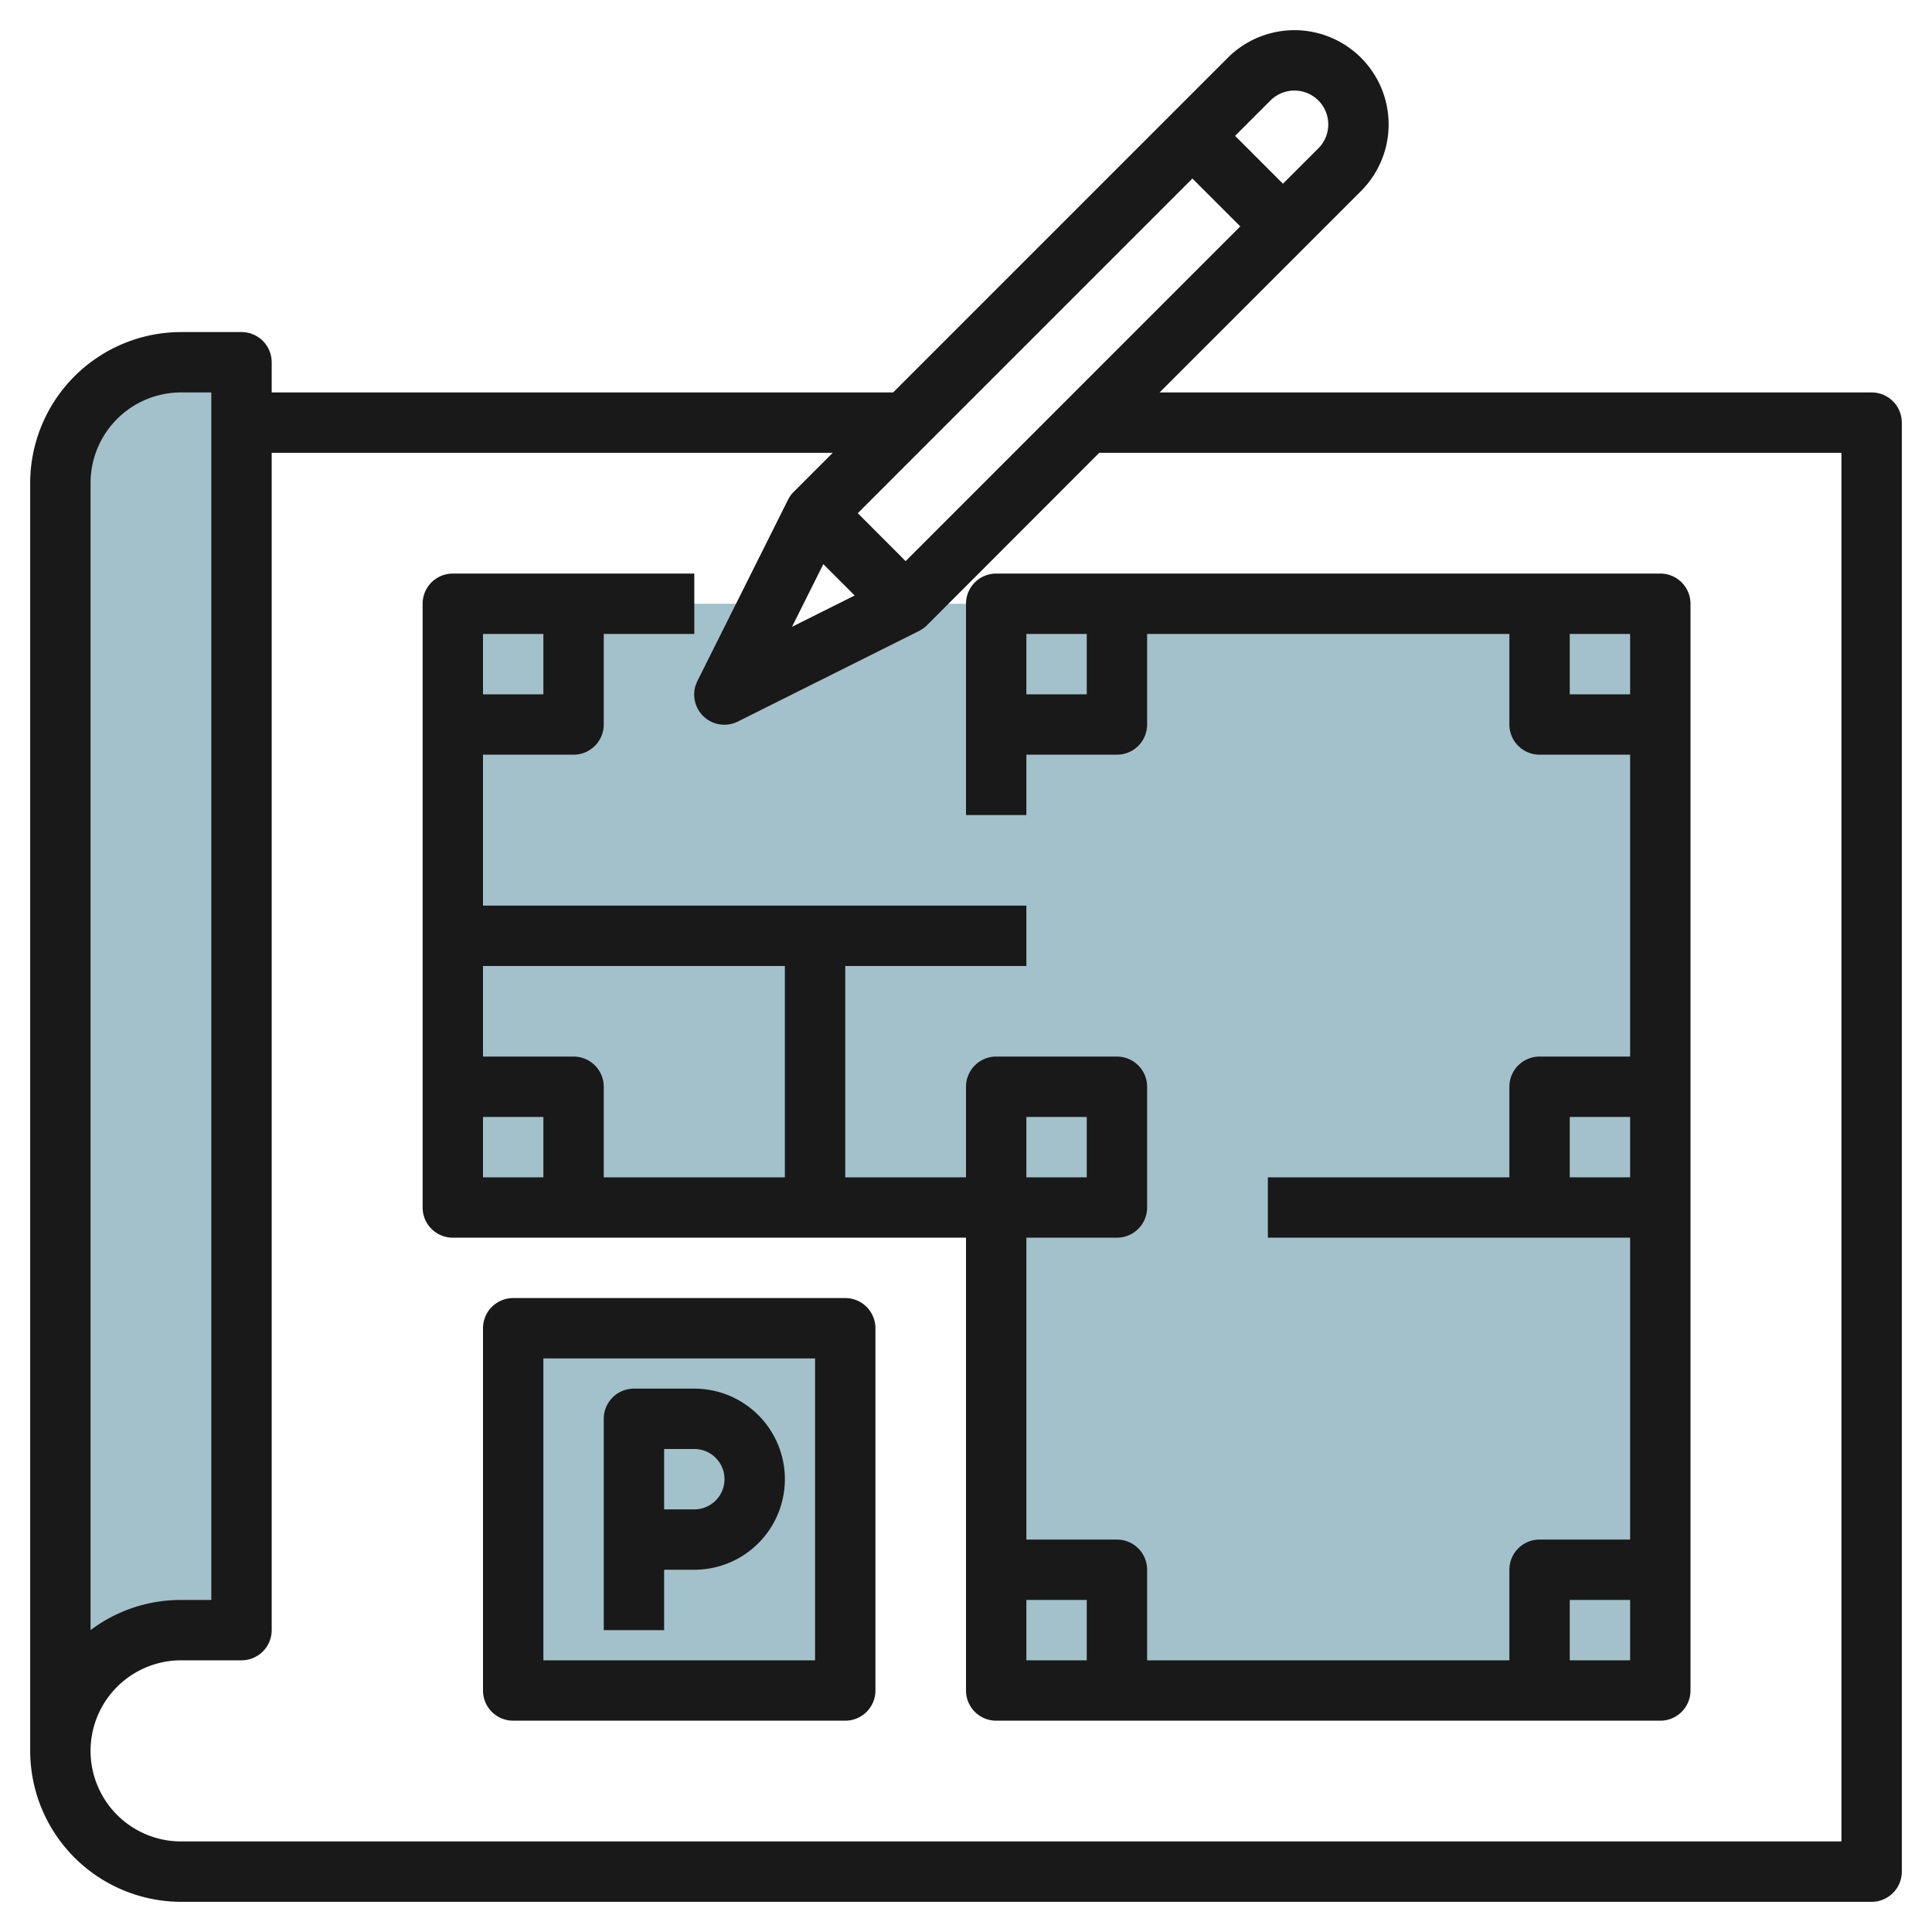
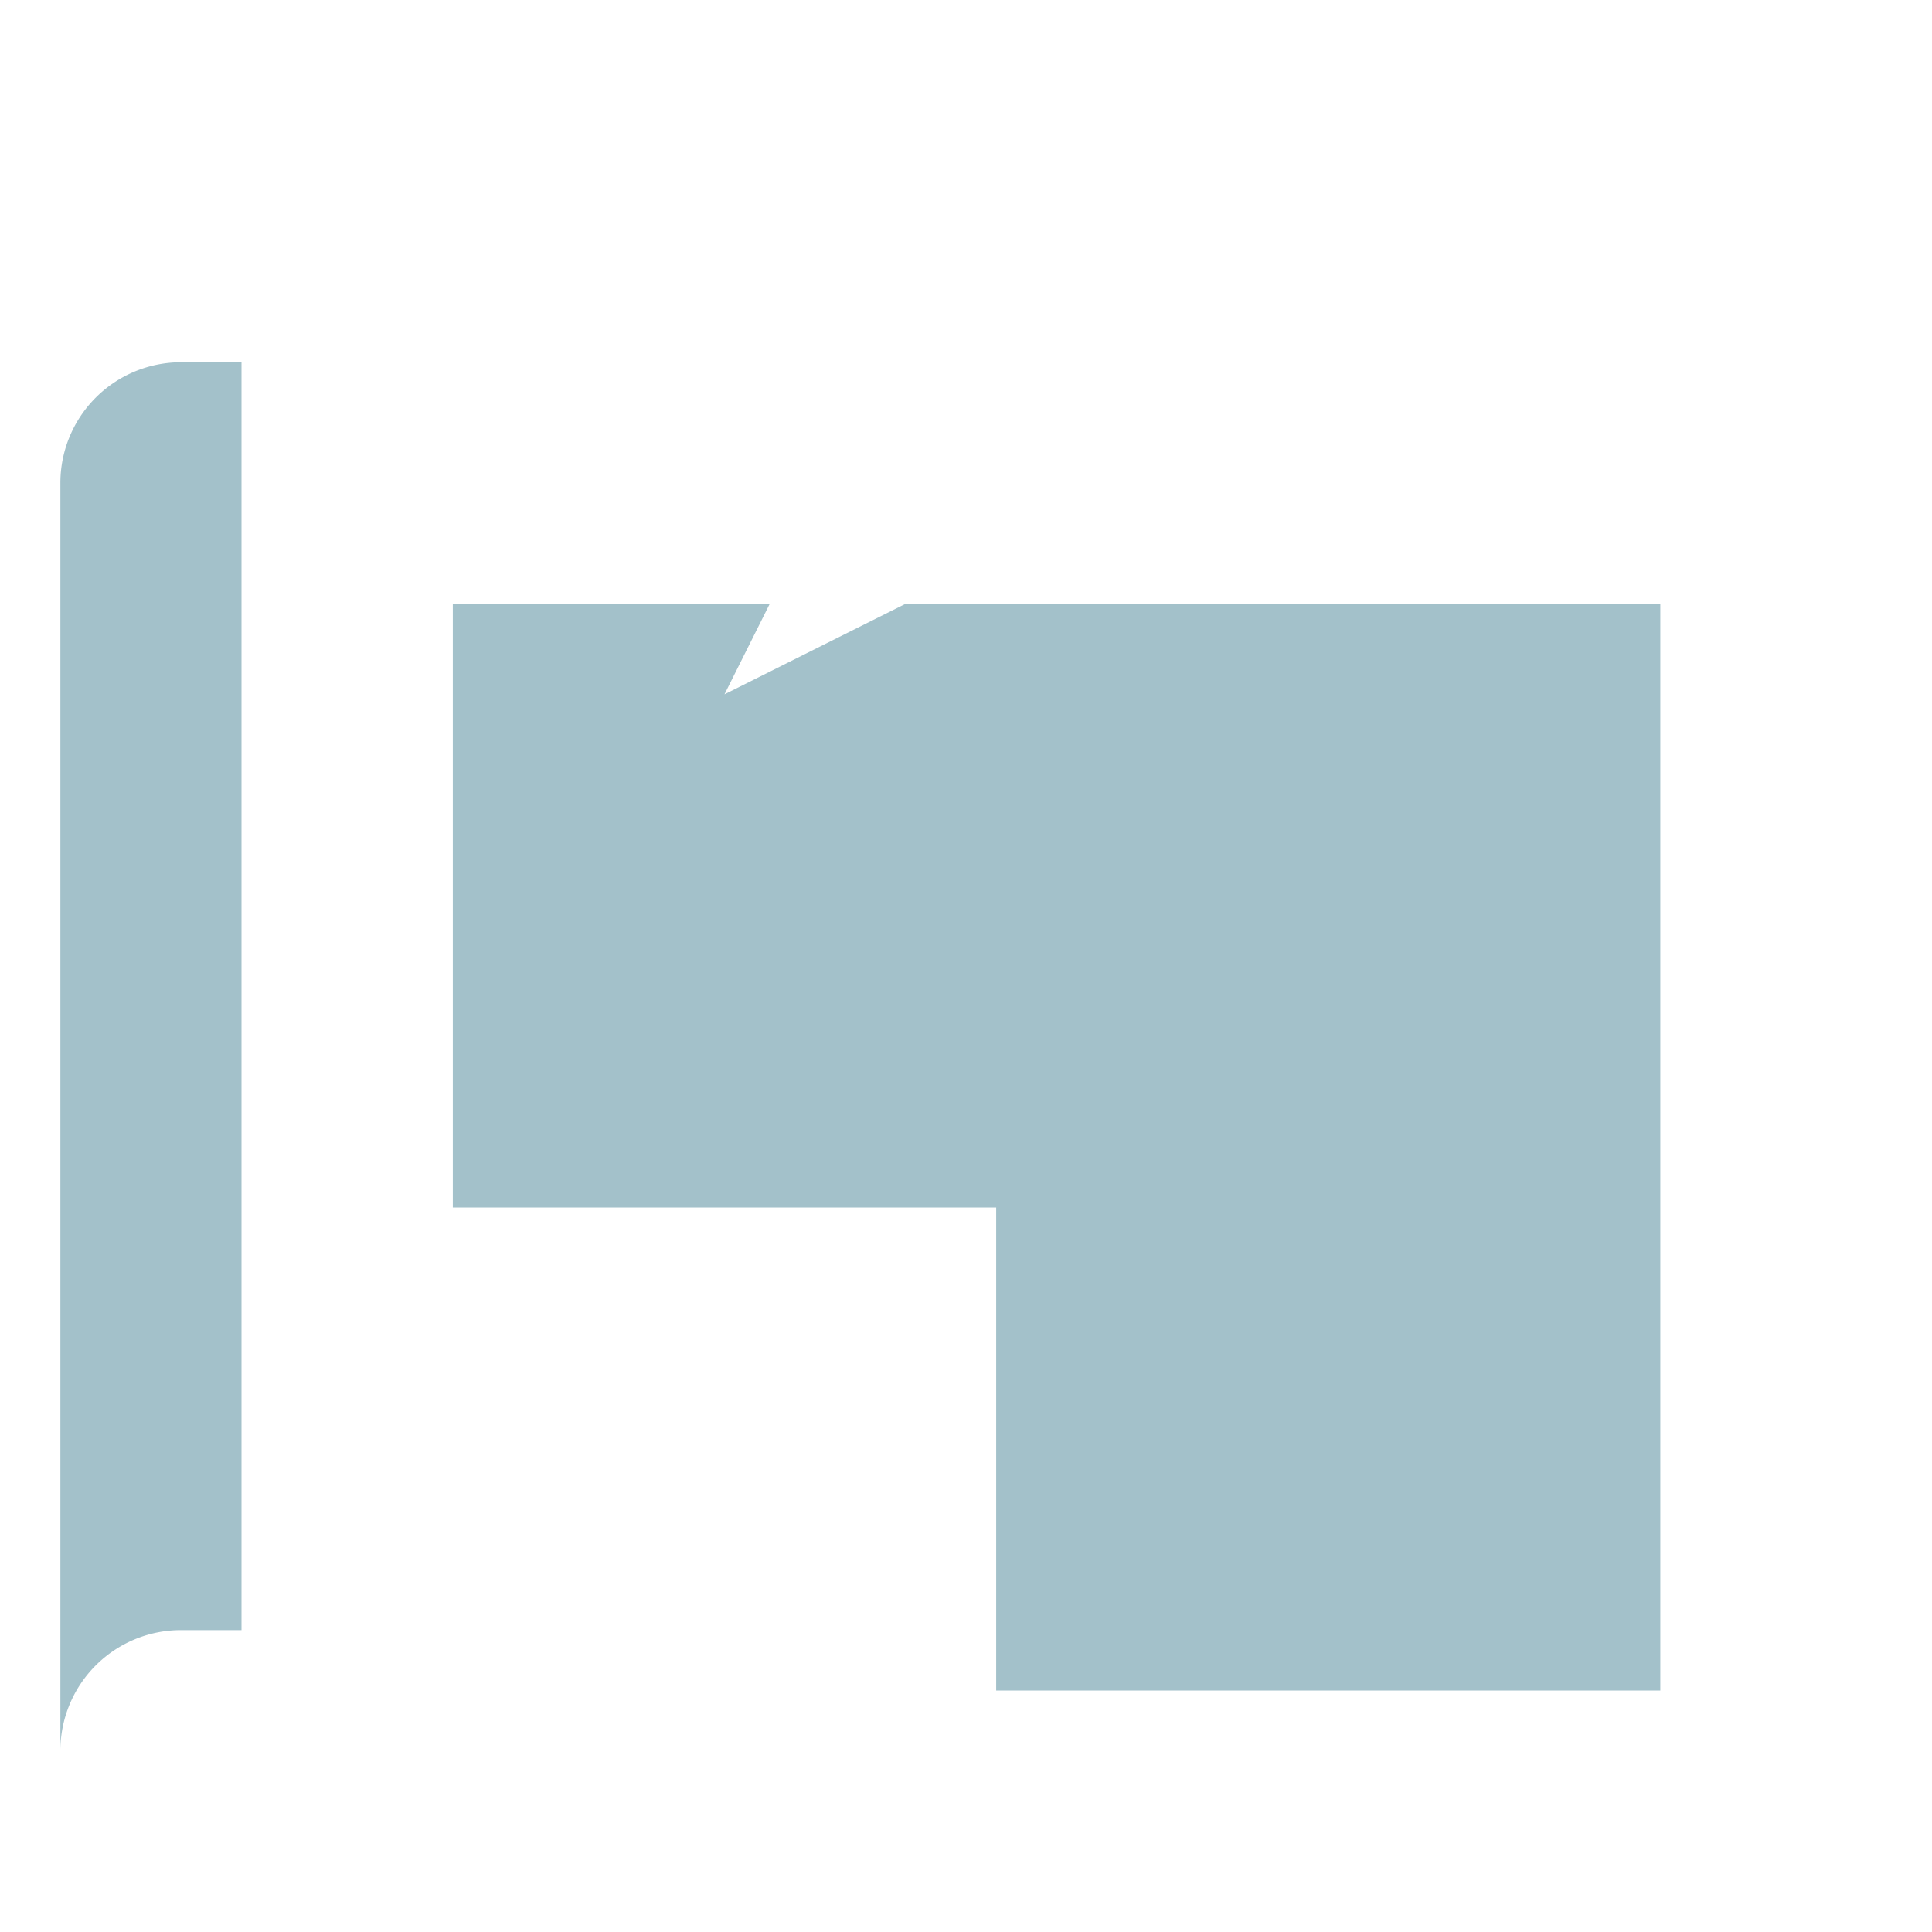
<svg xmlns="http://www.w3.org/2000/svg" id="Layer_3" height="512" viewBox="0 0 64 64" width="512" data-name="Layer 3">
  <path d="m8 12v42h-2a3.995 3.995 0 0 0 -4 4v-42a4 4 0 0 1 4-4z" fill="#a3c1ca" />
  <path d="m30 20-6 3 1.5-3h-10.5v20h18v16h22v-16-8-12z" fill="#a3c1ca" />
-   <path d="m17 44h11v12h-11z" fill="#a3c1ca" />
  <g fill="#191919">
-     <path d="m62 13h-23.586l6.672-6.672a3.121 3.121 0 0 0 -4.414-4.414l-11.086 11.086h-20.586v-1a1 1 0 0 0 -1-1h-2a5.006 5.006 0 0 0 -5 5v42a5.006 5.006 0 0 0 5 5h56a1 1 0 0 0 1-1v-48a1 1 0 0 0 -1-1zm-34.726 5.688 1.038 1.038-2.076 1.038zm2.726-.1-1.585-1.588 11.085-11.086 1.586 1.586zm12.879-15.588a1.121 1.121 0 0 1 .793 1.914l-1.172 1.172-1.586-1.586 1.172-1.172a1.129 1.129 0 0 1 .793-.328zm-39.879 13a3 3 0 0 1 3-3h1v40h-1a4.973 4.973 0 0 0 -3 1zm58 45h-55a3 3 0 0 1 0-6h2a1 1 0 0 0 1-1v-39h18.586l-1.293 1.293a1 1 0 0 0 -.188.26l-3 6a1 1 0 0 0 1.342 1.347l6-3a1 1 0 0 0 .26-.188l5.707-5.712h24.586z" />
-     <path d="m33 19a1 1 0 0 0 -1 1v7h2v-2h3a1 1 0 0 0 1-1v-3h12v3a1 1 0 0 0 1 1h3v10h-3a1 1 0 0 0 -1 1v3h-8v2h12v10h-3a1 1 0 0 0 -1 1v3h-12v-3a1 1 0 0 0 -1-1h-3v-10h3a1 1 0 0 0 1-1v-4a1 1 0 0 0 -1-1h-4a1 1 0 0 0 -1 1v3h-4v-7h6v-2h-18v-5h3a1 1 0 0 0 1-1v-3h3v-2h-8a1 1 0 0 0 -1 1v20a1 1 0 0 0 1 1h17v15a1 1 0 0 0 1 1h22a1 1 0 0 0 1-1v-36a1 1 0 0 0 -1-1zm3 4h-2v-2h2zm-20-2h2v2h-2zm2 18h-2v-2h2zm-2-4v-3h10v7h-6v-3a1 1 0 0 0 -1-1zm18 2h2v2h-2zm2 18h-2v-2h2zm16-18h2v2h-2zm2 18h-2v-2h2zm-2-34h2v2h-2z" />
-     <path d="m28 43h-11a1 1 0 0 0 -1 1v12a1 1 0 0 0 1 1h11a1 1 0 0 0 1-1v-12a1 1 0 0 0 -1-1zm-1 12h-9v-10h9z" />
-     <path d="m22 52h1a3 3 0 0 0 0-6h-2a1 1 0 0 0 -1 1v7h2zm0-4h1a1 1 0 0 1 0 2h-1z" />
-   </g>
+     </g>
</svg>